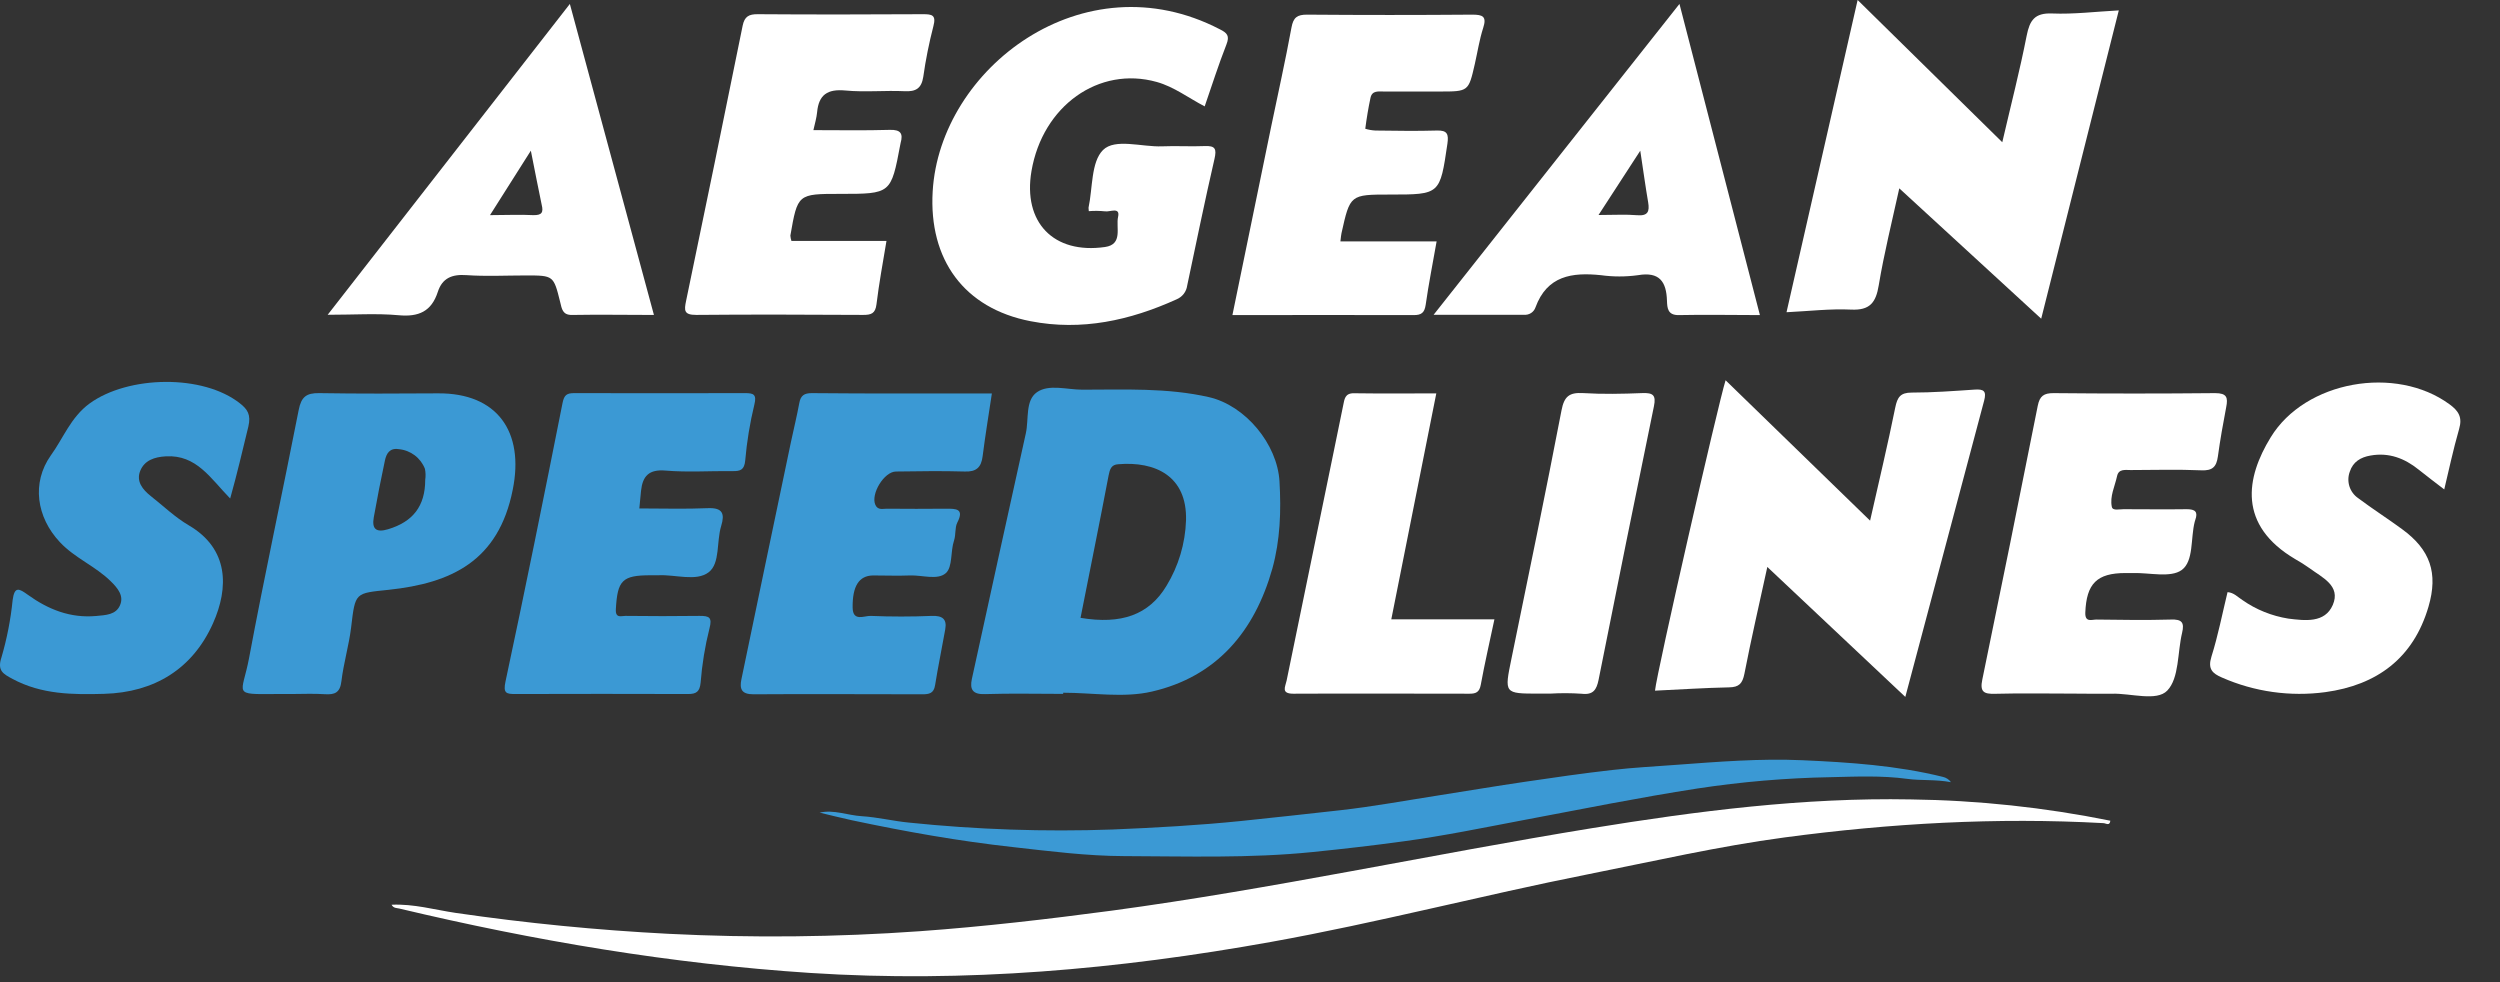
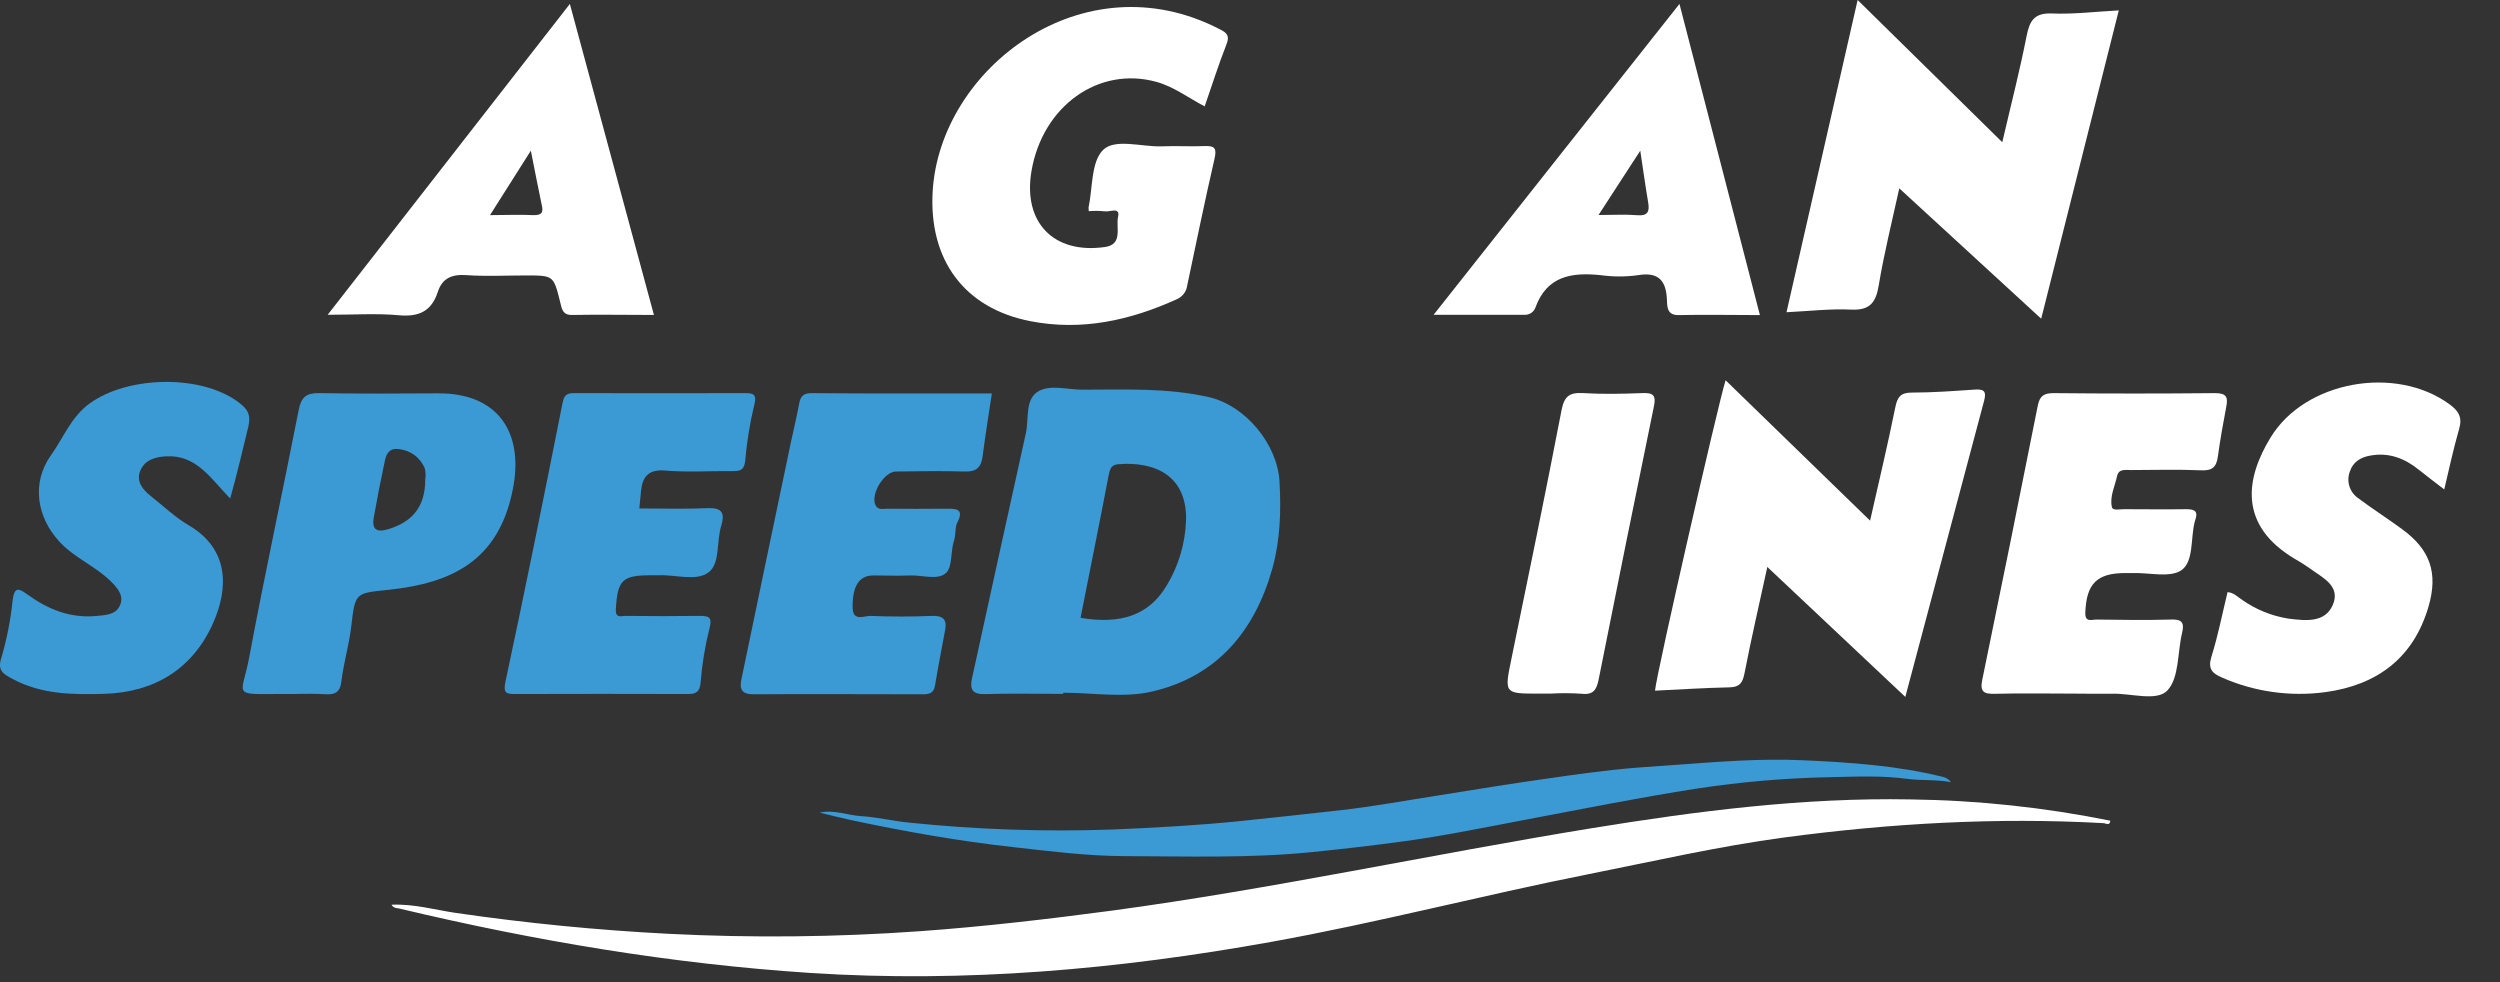
<svg xmlns="http://www.w3.org/2000/svg" width="100%" height="100%" viewBox="0 0 56 22" version="1.1" xml:space="preserve" style="fill-rule:evenodd;clip-rule:evenodd;stroke-linejoin:round;stroke-miterlimit:2;">
  <rect x="0" y="0" width="56" height="22" fill="#333333" stroke="none" />
  <path d="M47.112,18.438c-2.39,-0.132 -4.768,0.004 -7.134,0.32c-1.481,0.198 -2.935,0.533 -4.397,0.824c-2.379,0.472 -4.728,1.089 -7.116,1.518c-3.412,0.614 -6.844,0.919 -10.315,0.694c-3.115,-0.204 -6.176,-0.721 -9.207,-1.443c-0.054,-0.013 -0.128,-0.003 -0.172,-0.085c0.499,-0.023 0.968,0.114 1.443,0.184c1.577,0.229 3.161,0.385 4.752,0.467c1.88,0.095 3.764,0.076 5.641,-0.058c1.436,-0.103 2.864,-0.27 4.292,-0.46c3.609,-0.487 7.169,-1.263 10.761,-1.848c2.366,-0.385 4.738,-0.689 7.141,-0.644c1.501,0.019 2.998,0.179 4.471,0.477c-0.016,0.128 -0.1,0.054 -0.16,0.054Z" style="fill:#fff;fill-rule:nonzero;" />
  <path d="M18.36,18.203c0.319,-0.073 0.625,0.061 0.945,0.08c0.352,0.022 0.703,0.109 1.053,0.143c1.516,0.157 3.041,0.209 4.564,0.155c0.961,-0.04 1.923,-0.093 2.882,-0.191c0.735,-0.075 1.468,-0.158 2.203,-0.239c0.747,-0.083 1.49,-0.221 2.235,-0.337c0.639,-0.1 1.278,-0.208 1.918,-0.302c0.649,-0.096 1.298,-0.19 1.952,-0.264c0.478,-0.055 0.959,-0.08 1.44,-0.116c0.938,-0.069 1.878,-0.145 2.819,-0.103c1.056,0.047 2.112,0.117 3.145,0.372c0.075,0.016 0.141,0.058 0.186,0.12c-0.345,-0.065 -0.667,-0.032 -0.978,-0.074c-0.574,-0.078 -1.148,-0.051 -1.721,-0.038c-0.997,0.018 -1.992,0.103 -2.978,0.253c-1.304,0.202 -2.598,0.463 -3.892,0.707c-0.896,0.17 -1.791,0.355 -2.694,0.477c-0.677,0.093 -1.358,0.171 -2.039,0.24c-1.405,0.143 -2.816,0.095 -4.224,0.091c-0.827,-0.003 -1.652,-0.108 -2.476,-0.201c-1.218,-0.134 -2.42,-0.348 -3.617,-0.602c-0.244,-0.052 -0.482,-0.114 -0.723,-0.171Z" style="fill:#3b99d4;fill-rule:nonzero;" />
  <path d="M24.389,4.73c-0.004,-0.025 -0.006,-0.051 -0.006,-0.076c0.095,-0.444 0.055,-1.023 0.324,-1.293c0.27,-0.269 0.87,-0.065 1.324,-0.083c0.319,-0.014 0.637,0.008 0.955,-0.006c0.238,-0.01 0.27,0.063 0.218,0.29c-0.217,0.942 -0.411,1.89 -0.611,2.836c-0.009,0.068 -0.036,0.131 -0.078,0.186c-0.042,0.053 -0.098,0.096 -0.161,0.122c-1.042,0.472 -2.125,0.712 -3.27,0.489c-1.489,-0.289 -2.281,-1.379 -2.192,-2.907c0.16,-2.754 3.375,-5.217 6.43,-3.633c0.167,0.083 0.227,0.147 0.15,0.342c-0.176,0.449 -0.323,0.91 -0.487,1.386c-0.364,-0.189 -0.685,-0.438 -1.074,-0.547c-1.296,-0.363 -2.557,0.535 -2.806,1.997c-0.195,1.147 0.494,1.865 1.647,1.7c0.409,-0.058 0.24,-0.441 0.293,-0.675c0.052,-0.232 -0.185,-0.105 -0.291,-0.124c-0.122,-0.012 -0.243,-0.014 -0.365,-0.004Z" style="fill:#fff;fill-rule:nonzero;" />
  <path d="M44.851,3.186c0.198,-0.853 0.395,-1.614 0.546,-2.385c0.069,-0.347 0.179,-0.515 0.572,-0.499c0.48,0.02 0.964,-0.041 1.492,-0.069c-0.582,2.316 -1.155,4.584 -1.738,6.906l-3.179,-2.92c-0.167,0.761 -0.342,1.461 -0.46,2.171c-0.064,0.39 -0.199,0.565 -0.62,0.545c-0.467,-0.022 -0.937,0.034 -1.446,0.059c0.531,-2.335 1.053,-4.625 1.593,-6.994l3.24,3.186Z" style="fill:#fff;fill-rule:nonzero;" />
-   <path d="M17.728,5.397l2.129,0c-0.084,0.5 -0.167,0.956 -0.224,1.42c-0.025,0.208 -0.121,0.237 -0.297,0.237c-1.248,-0.006 -2.497,-0.012 -3.741,0c-0.279,0 -0.27,-0.102 -0.227,-0.313c0.428,-2.053 0.851,-4.109 1.268,-6.169c0.042,-0.202 0.138,-0.256 0.339,-0.254c1.232,0.009 2.465,0.007 3.698,0c0.203,0 0.302,0.016 0.235,0.268c-0.097,0.375 -0.173,0.754 -0.227,1.137c-0.04,0.257 -0.167,0.333 -0.416,0.32c-0.442,-0.021 -0.889,0.026 -1.331,-0.016c-0.398,-0.037 -0.595,0.095 -0.631,0.488c-0.012,0.122 -0.047,0.242 -0.083,0.4c0.582,0 1.15,0.011 1.716,-0.006c0.24,-0.006 0.297,0.084 0.238,0.292c-0.004,0.013 -0.006,0.027 -0.008,0.04c-0.208,1.102 -0.208,1.102 -1.346,1.102c-0.953,0 -0.953,0 -1.116,0.935c0.003,0.041 0.011,0.081 0.024,0.119Z" style="fill:#fff;fill-rule:nonzero;" />
-   <path d="M30.025,5.408l2.155,0c-0.088,0.499 -0.179,0.956 -0.245,1.421c-0.026,0.177 -0.097,0.23 -0.268,0.229c-1.342,-0.005 -2.685,0 -4.061,0c0.293,-1.426 0.578,-2.816 0.865,-4.207c0.154,-0.744 0.321,-1.487 0.458,-2.234c0.041,-0.227 0.128,-0.29 0.351,-0.289c1.233,0.01 2.466,0.01 3.699,0c0.236,0 0.328,0.04 0.244,0.298c-0.083,0.258 -0.126,0.538 -0.187,0.807c-0.141,0.617 -0.141,0.617 -0.787,0.617l-1.248,0c-0.121,0 -0.266,-0.028 -0.302,0.141c-0.049,0.229 -0.087,0.461 -0.117,0.693c0.073,0.023 0.151,0.036 0.227,0.04c0.458,0.005 0.916,0.014 1.373,0c0.241,-0.009 0.27,0.084 0.24,0.295c-0.167,1.138 -0.162,1.139 -1.28,1.139c-0.9,0 -0.9,0 -1.093,0.867c-0.008,0.032 -0.01,0.072 -0.024,0.183Z" style="fill:#fff;fill-rule:nonzero;" />
  <path d="M37.62,0.088c-1.857,2.349 -3.655,4.62 -5.507,6.963l2.026,0c0.055,0.005 0.11,-0.009 0.157,-0.039c0.046,-0.03 0.081,-0.074 0.099,-0.127c0.26,-0.71 0.819,-0.788 1.465,-0.721c0.276,0.038 0.556,0.038 0.832,0c0.482,-0.083 0.635,0.148 0.648,0.571c0.006,0.166 0.015,0.328 0.267,0.323c0.593,-0.013 1.185,0 1.815,0l-1.802,-6.97Zm-0.944,4.733c-0.26,-0.022 -0.523,-0.005 -0.869,-0.005l0.935,-1.44c0.069,0.454 0.117,0.807 0.177,1.158c0.033,0.201 -0.003,0.306 -0.243,0.287Z" style="fill:#fff;fill-rule:nonzero;" />
  <path d="M12.765,0.088l-5.425,6.963c0.595,0 1.094,-0.035 1.587,0.01c0.449,0.042 0.737,-0.082 0.88,-0.523c0.1,-0.309 0.318,-0.398 0.641,-0.375c0.44,0.031 0.885,0.007 1.331,0.007c0.62,0 0.621,0 0.769,0.597c0.037,0.149 0.05,0.293 0.27,0.288c0.595,-0.011 1.189,0 1.83,0l-1.883,-6.966Zm-0.821,4.731c-0.298,-0.016 -0.598,0 -0.968,0c0.308,-0.486 0.582,-0.915 0.915,-1.444c0.098,0.49 0.167,0.852 0.243,1.212c0.042,0.17 0.005,0.237 -0.19,0.232Z" style="fill:#fff;fill-rule:nonzero;" />
  <path d="M41.89,11.663c0.202,-0.892 0.397,-1.71 0.564,-2.536c0.047,-0.228 0.114,-0.333 0.366,-0.333c0.471,0 0.941,-0.035 1.414,-0.067c0.204,-0.014 0.268,0.034 0.21,0.25c-0.582,2.185 -1.165,4.372 -1.765,6.634l-3.091,-2.911c-0.181,0.832 -0.361,1.608 -0.513,2.391c-0.044,0.22 -0.119,0.302 -0.344,0.306c-0.552,0.011 -1.103,0.048 -1.659,0.074c0.033,-0.381 1.415,-6.428 1.581,-6.953l3.237,3.145Z" style="fill:#fff;fill-rule:nonzero;" />
  <path d="M14.321,11.389c0.513,0 1.025,0.016 1.536,-0.006c0.333,-0.014 0.38,0.127 0.298,0.397c-0.109,0.35 -0.02,0.839 -0.28,1.038c-0.28,0.215 -0.749,0.047 -1.133,0.068l-0.167,0c-0.639,0 -0.744,0.113 -0.78,0.762c-0.012,0.21 0.126,0.147 0.213,0.148c0.555,0.007 1.11,0.007 1.664,0c0.214,0 0.288,0.03 0.219,0.286c-0.1,0.397 -0.165,0.801 -0.197,1.208c-0.02,0.204 -0.096,0.257 -0.282,0.256c-1.288,-0.004 -2.577,-0.004 -3.864,0c-0.201,0 -0.283,-0.011 -0.225,-0.279c0.444,-2.075 0.864,-4.155 1.278,-6.24c0.036,-0.185 0.101,-0.221 0.263,-0.221c1.275,0.003 2.549,0.003 3.822,0c0.183,0 0.272,0.019 0.211,0.26c-0.099,0.409 -0.168,0.827 -0.204,1.248c-0.02,0.215 -0.111,0.242 -0.287,0.239c-0.499,-0.006 -0.998,0.03 -1.498,-0.012c-0.374,-0.032 -0.513,0.124 -0.549,0.453c-0.014,0.128 -0.024,0.248 -0.038,0.395Z" style="fill:#3b99d4;fill-rule:nonzero;" />
  <path d="M22.218,8.813c-0.073,0.489 -0.149,0.946 -0.207,1.406c-0.031,0.25 -0.141,0.353 -0.401,0.343c-0.513,-0.016 -1.026,-0.006 -1.539,0c-0.266,0 -0.573,0.506 -0.462,0.749c0.057,0.122 0.167,0.084 0.249,0.084c0.444,0.004 0.888,0.004 1.332,0c0.219,0 0.417,-0.006 0.254,0.31c-0.059,0.118 -0.029,0.265 -0.073,0.401c-0.083,0.243 -0.029,0.588 -0.182,0.73c-0.185,0.166 -0.529,0.044 -0.805,0.054c-0.275,0.011 -0.553,0 -0.831,0c-0.313,0.006 -0.46,0.24 -0.454,0.72c0.004,0.321 0.258,0.182 0.402,0.186c0.456,0.019 0.915,0.019 1.372,0c0.235,-0.008 0.343,0.068 0.3,0.304c-0.073,0.416 -0.161,0.832 -0.227,1.248c-0.029,0.185 -0.133,0.204 -0.287,0.204c-1.261,0 -2.522,-0.009 -3.784,0c-0.267,0 -0.311,-0.121 -0.268,-0.333c0.368,-1.774 0.739,-3.547 1.11,-5.317c0.062,-0.293 0.134,-0.583 0.188,-0.878c0.031,-0.166 0.111,-0.218 0.279,-0.218c1.329,0.013 2.66,0.007 4.034,0.007Z" style="fill:#3b99d4;fill-rule:nonzero;" />
  <path d="M46.477,15.537c-0.597,0 -1.193,-0.012 -1.787,0.004c-0.256,0.008 -0.344,-0.045 -0.286,-0.32c0.421,-2.042 0.836,-4.087 1.242,-6.133c0.043,-0.216 0.135,-0.284 0.357,-0.282c1.205,0.012 2.41,0.012 3.615,0c0.266,0 0.291,0.099 0.249,0.314c-0.07,0.366 -0.136,0.734 -0.186,1.103c-0.032,0.233 -0.12,0.324 -0.373,0.312c-0.526,-0.023 -1.053,-0.007 -1.581,-0.006c-0.121,0 -0.269,-0.032 -0.305,0.137c-0.049,0.228 -0.166,0.453 -0.117,0.687c0.019,0.094 0.168,0.052 0.264,0.053c0.471,0 0.942,0.007 1.414,0c0.193,0 0.256,0.06 0.191,0.241c-0.005,0.014 -0.009,0.027 -0.012,0.04c-0.096,0.371 -0.018,0.884 -0.293,1.082c-0.25,0.179 -0.718,0.057 -1.09,0.067l-0.167,0c-0.643,0 -0.876,0.237 -0.901,0.887c-0.008,0.229 0.149,0.153 0.25,0.155c0.554,0.007 1.109,0.016 1.664,0c0.249,-0.01 0.31,0.064 0.254,0.298c-0.106,0.441 -0.062,1.011 -0.332,1.293c-0.239,0.249 -0.816,0.057 -1.242,0.07c-0.275,0.005 -0.552,-0.002 -0.828,-0.002Z" style="fill:#fff;fill-rule:nonzero;" />
  <path d="M5.156,11.167c-0.443,-0.455 -0.754,-0.984 -1.441,-0.945c-0.255,0.014 -0.478,0.089 -0.574,0.325c-0.095,0.237 0.054,0.421 0.238,0.566c0.281,0.221 0.543,0.475 0.849,0.654c0.903,0.528 0.898,1.4 0.544,2.194c-0.455,1.019 -1.309,1.55 -2.441,1.581c-0.703,0.02 -1.4,0.015 -2.048,-0.333c-0.21,-0.113 -0.351,-0.183 -0.249,-0.487c0.122,-0.419 0.206,-0.847 0.249,-1.28c0.042,-0.316 0.145,-0.26 0.339,-0.12c0.456,0.329 0.953,0.529 1.534,0.476c0.214,-0.02 0.438,-0.026 0.531,-0.237c0.094,-0.212 -0.046,-0.383 -0.204,-0.538c-0.343,-0.34 -0.805,-0.52 -1.14,-0.877c-0.527,-0.56 -0.638,-1.331 -0.205,-1.944c0.28,-0.385 0.446,-0.855 0.869,-1.164c0.865,-0.628 2.542,-0.66 3.371,0c0.161,0.127 0.25,0.249 0.185,0.518c-0.128,0.522 -0.248,1.047 -0.407,1.611Z" style="fill:#3b99d4;fill-rule:nonzero;" />
  <path d="M49.897,13.264c0.143,0.01 0.228,0.111 0.333,0.177c0.307,0.216 0.66,0.357 1.03,0.416c0.374,0.046 0.817,0.103 0.994,-0.305c0.187,-0.433 -0.24,-0.616 -0.521,-0.825c-0.102,-0.072 -0.207,-0.139 -0.316,-0.2c-1.296,-0.763 -1.109,-1.826 -0.554,-2.73c0.774,-1.27 2.806,-1.622 4.007,-0.74c0.205,0.15 0.291,0.292 0.214,0.553c-0.136,0.473 -0.237,0.955 -0.333,1.353c-0.186,-0.143 -0.381,-0.29 -0.574,-0.444c-0.316,-0.254 -0.666,-0.388 -1.077,-0.315c-0.226,0.038 -0.394,0.145 -0.464,0.36c-0.04,0.106 -0.043,0.222 -0.009,0.33c0.034,0.107 0.102,0.2 0.195,0.264c0.321,0.241 0.66,0.457 0.983,0.694c0.633,0.461 0.814,0.983 0.593,1.739c-0.338,1.153 -1.154,1.755 -2.31,1.913c-0.787,0.106 -1.589,-0.007 -2.316,-0.327c-0.214,-0.092 -0.322,-0.191 -0.236,-0.467c0.149,-0.474 0.244,-0.964 0.361,-1.446Z" style="fill:#fff;fill-rule:nonzero;" />
-   <path d="M32.173,8.813c-0.339,1.701 -0.671,3.366 -1.008,5.06l2.31,0c-0.109,0.514 -0.218,0.989 -0.306,1.468c-0.03,0.162 -0.106,0.198 -0.25,0.198c-1.316,0 -2.631,-0.007 -3.947,0c-0.285,0 -0.18,-0.156 -0.152,-0.293l1.052,-5.114c0.074,-0.351 0.146,-0.704 0.216,-1.055c0.028,-0.136 0.038,-0.271 0.24,-0.268c0.603,0.009 1.209,0.003 1.845,0.003Z" style="fill:#fff;fill-rule:nonzero;" />
  <path d="M34.723,15.537l-0.25,0c-0.784,0 -0.777,0 -0.616,-0.785c0.38,-1.852 0.764,-3.705 1.121,-5.561c0.06,-0.313 0.175,-0.403 0.48,-0.386c0.441,0.027 0.885,0.018 1.33,0c0.236,-0.008 0.313,0.041 0.26,0.296c-0.42,2.042 -0.834,4.085 -1.24,6.128c-0.045,0.219 -0.119,0.342 -0.377,0.311c-0.237,-0.016 -0.473,-0.017 -0.708,-0.003Z" style="fill:#fff;fill-rule:nonzero;" />
  <path d="M28.661,10.789c-0.046,-0.843 -0.767,-1.707 -1.58,-1.893c-0.935,-0.213 -1.888,-0.167 -2.837,-0.167c-0.344,0 -0.748,-0.13 -1.016,0.056c-0.266,0.186 -0.179,0.603 -0.249,0.92c-0.406,1.834 -0.808,3.668 -1.209,5.503c-0.052,0.239 0.021,0.351 0.297,0.34c0.583,-0.019 1.165,-0.005 1.748,-0.005l0,-0.026c0.664,0 1.355,0.121 1.984,-0.025c1.449,-0.332 2.304,-1.343 2.702,-2.756c0.176,-0.637 0.198,-1.29 0.16,-1.947Zm-2.532,2.334c-0.39,0.649 -1.009,0.87 -1.925,0.717c0.209,-1.063 0.427,-2.126 0.629,-3.191c0.027,-0.139 0.06,-0.241 0.215,-0.25c0.833,-0.07 1.545,0.266 1.519,1.256c-0.017,0.52 -0.168,1.025 -0.438,1.468Z" style="fill:#3b99d4;fill-rule:nonzero;" />
  <path d="M9.811,8.811c-0.888,0.006 -1.775,0.01 -2.663,-0.005c-0.285,-0.004 -0.4,0.084 -0.457,0.376c-0.364,1.858 -0.766,3.706 -1.113,5.564c-0.156,0.822 -0.393,0.809 0.613,0.8l0.333,0c0.249,0 0.499,-0.013 0.749,0.004c0.226,0.015 0.345,-0.033 0.375,-0.293c0.048,-0.403 0.168,-0.799 0.217,-1.203c0.094,-0.792 0.083,-0.763 0.847,-0.843c1.392,-0.149 2.454,-0.638 2.773,-2.24c0.264,-1.3 -0.347,-2.17 -1.674,-2.16Zm-0.286,1.936c0,0.591 -0.276,0.941 -0.832,1.108c-0.275,0.083 -0.366,-0.013 -0.32,-0.269c0.076,-0.428 0.16,-0.852 0.25,-1.275c0.033,-0.15 0.105,-0.282 0.308,-0.25c0.13,0.011 0.253,0.059 0.358,0.137c0.103,0.078 0.183,0.183 0.23,0.305c0.016,0.081 0.018,0.163 0.006,0.244Z" style="fill:#3b99d4;fill-rule:nonzero;" />
</svg>